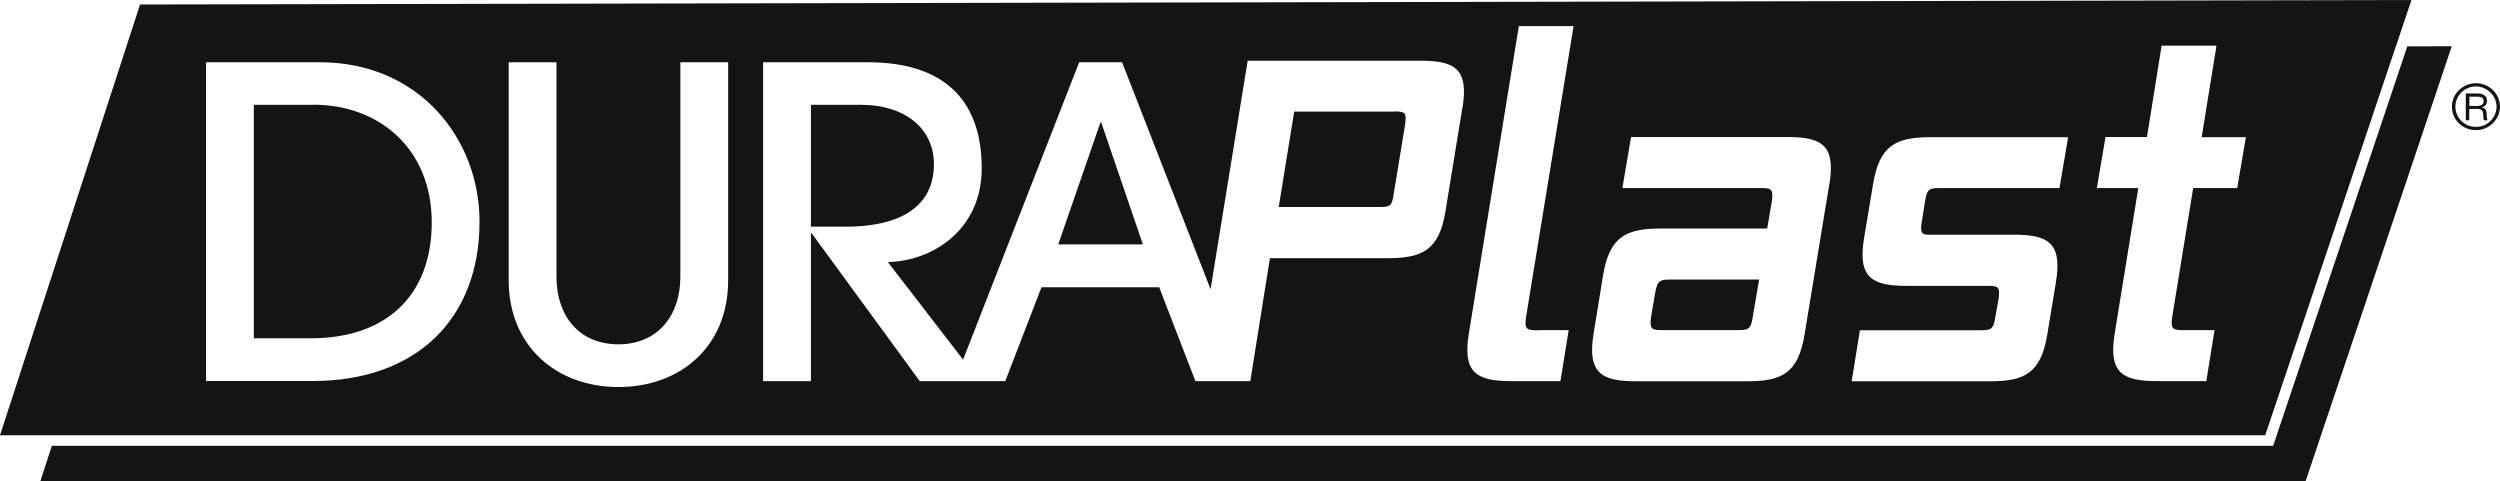
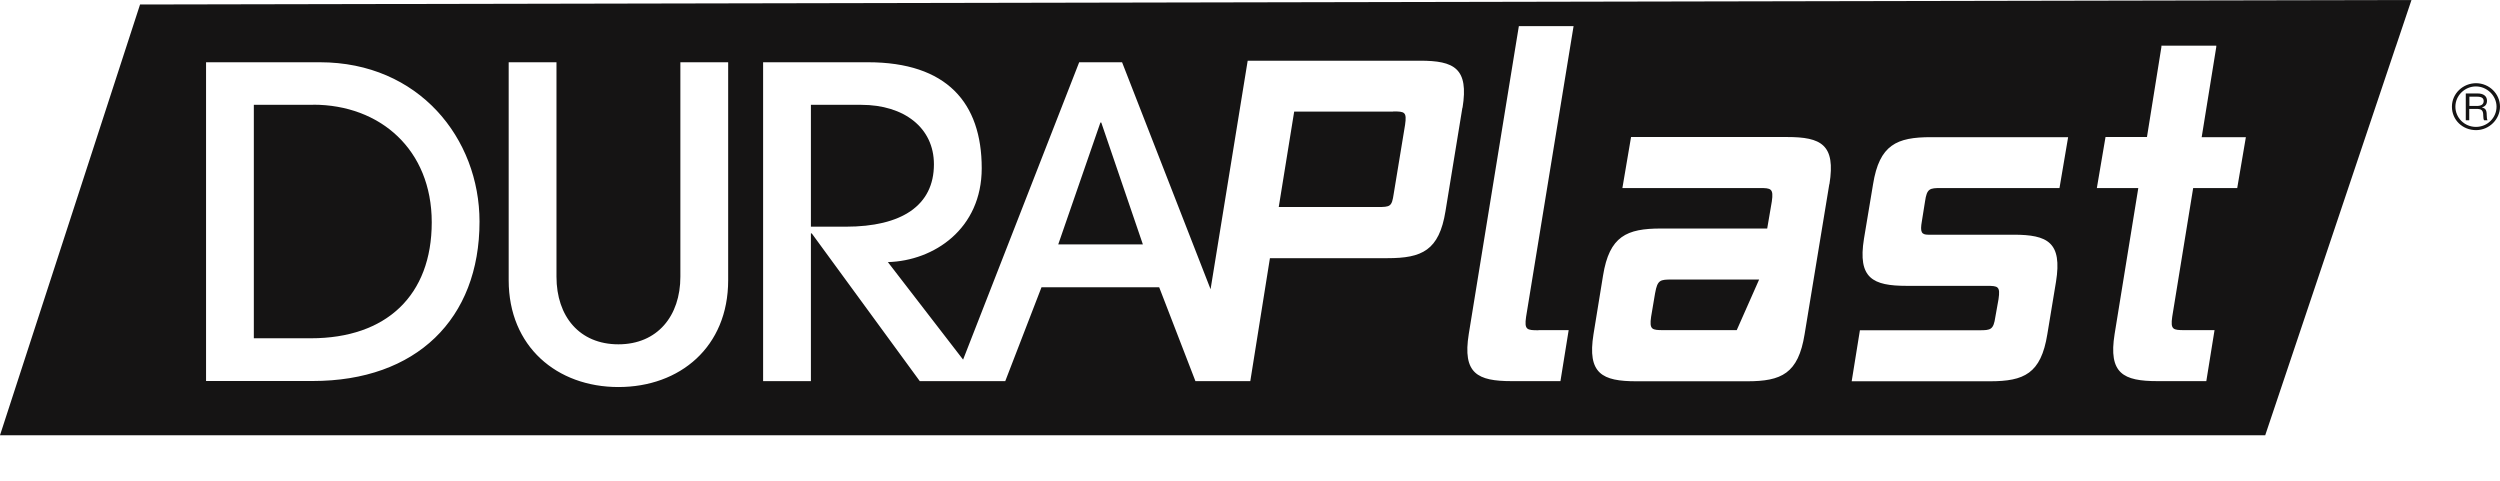
<svg xmlns="http://www.w3.org/2000/svg" width="135" height="26" viewBox="0 0 135 26" fill="none">
  <g clip-path="url(#clip0_93_84)">
    <path d="M75.227 6.026H69.886L69.052 11.179H74.393C75.079 11.179 75.157 11.156 75.258 10.48L75.874 6.739C75.975 6.041 75.851 6.018 75.235 6.018" fill="#151414" />
    <path d="M59.422 6.618L57.145 13.197H61.715L59.469 6.618H59.422Z" fill="#151414" />
    <path d="M50.432 8.872C50.432 6.891 48.81 5.661 46.51 5.661H43.789V12.241H45.676C48.685 12.241 50.432 11.103 50.432 8.872Z" fill="#151414" />
-     <path d="M89.379 15.808L89.16 17.106C89.059 17.804 89.207 17.827 89.823 17.827H93.784C94.4 17.827 94.548 17.804 94.65 17.106L94.993 15.095H90.268C89.652 15.095 89.504 15.117 89.379 15.816" fill="#151414" />
+     <path d="M89.379 15.808L89.16 17.106C89.059 17.804 89.207 17.827 89.823 17.827H93.784L94.993 15.095H90.268C89.652 15.095 89.504 15.117 89.379 15.816" fill="#151414" />
    <path d="M16.912 5.661H13.707V18.267H16.787C20.873 18.267 23.314 15.944 23.314 12.006C23.314 8.067 20.514 5.654 16.912 5.654" fill="#151414" />
    <path d="M129.378 2.504L130.22 0L7.563 0.243L0 23.503H122.322L129.378 2.497V2.504ZM16.889 20.574H11.127V3.362H17.271C22.627 3.362 25.894 7.483 25.894 11.968C25.894 17.227 22.479 20.574 16.889 20.574ZM39.321 15.133C39.321 18.737 36.717 20.9 33.395 20.9C30.074 20.9 27.469 18.715 27.469 15.133V3.362H30.05V14.943C30.05 17.083 31.29 18.593 33.395 18.593C35.501 18.593 36.74 17.06 36.74 14.943V3.362H39.321V15.133ZM78.97 5.813L78.057 11.399C77.714 13.531 76.779 13.941 74.931 13.941H68.576L67.516 20.581H64.553L62.596 15.512H56.241L54.284 20.581H49.668L43.836 12.605H43.789V20.581H41.208V3.362H46.869C51.126 3.362 53.013 5.548 53.013 9.084C53.013 12.363 50.432 14.085 47.945 14.153L52.007 19.42L58.276 3.362H60.592L65.371 15.618L67.375 3.278H76.685C78.533 3.278 79.32 3.688 78.977 5.821M83.087 17.827H84.708L84.264 20.581H81.629C79.781 20.581 78.97 20.172 79.313 18.039L81.823 2.603L82.018 1.412H84.973L84.778 2.603L82.408 17.113C82.307 17.811 82.455 17.834 83.071 17.834M98.782 9.949L97.449 18.047C97.106 20.179 96.194 20.589 94.346 20.589H88.365C86.517 20.589 85.706 20.179 86.049 18.047L86.564 14.882C86.907 12.75 87.843 12.34 89.691 12.34H95.429L95.679 10.875C95.78 10.177 95.632 10.154 95.016 10.154H87.609L88.077 7.399H96.498C98.346 7.399 99.133 7.809 98.79 9.942M111.219 10.154H104.817C104.201 10.154 104.053 10.177 103.952 10.875L103.78 11.953C103.679 12.53 103.757 12.674 104.123 12.674H108.731C110.579 12.674 111.367 13.084 111.024 15.216L110.556 18.047C110.213 20.179 109.301 20.589 107.453 20.589H99.991L100.435 17.834H106.883C107.499 17.834 107.648 17.811 107.749 17.113L107.92 16.157C108.022 15.459 107.897 15.436 107.281 15.436H102.969C101.121 15.436 100.31 15.026 100.654 12.894L101.145 9.949C101.488 7.817 102.423 7.407 104.271 7.407H111.679L111.211 10.162L111.219 10.154ZM120.817 10.154H118.431L117.3 17.106C117.199 17.804 117.347 17.827 117.963 17.827H119.585L119.141 20.581H116.505C114.657 20.581 113.846 20.172 114.189 18.039L115.468 10.154H113.23L113.698 7.399H115.936L116.716 2.535V2.466H119.679V2.535L118.891 7.407H121.277L120.809 10.162L120.817 10.154Z" fill="#151414" />
    <path d="M134.025 5.798C134.212 5.745 134.298 5.623 134.298 5.441C134.298 5.183 134.096 5.047 133.799 5.047H133.152V6.496H133.339V5.881H133.713C134.002 5.881 134.096 5.942 134.096 6.253C134.096 6.352 134.111 6.458 134.142 6.496H134.329C134.298 6.443 134.283 6.367 134.283 6.215C134.283 5.935 134.212 5.851 134.033 5.806M133.752 5.722H133.347V5.221H133.768C134.002 5.221 134.119 5.297 134.119 5.457C134.119 5.639 133.979 5.722 133.745 5.722" fill="#151414" />
    <path d="M133.706 4.493C133.012 4.493 132.404 5.039 132.404 5.76C132.404 6.481 132.981 7.027 133.706 7.027C134.431 7.027 135 6.428 135 5.76C135 5.062 134.415 4.493 133.706 4.493ZM133.706 6.853C133.082 6.853 132.591 6.36 132.591 5.76C132.591 5.161 133.097 4.667 133.698 4.667C134.298 4.667 134.813 5.168 134.813 5.76C134.813 6.352 134.329 6.853 133.698 6.853" fill="#151414" />
-     <path d="M129.994 2.504L122.751 24.072H2.799L2.175 26H124.497L132.396 2.497L129.994 2.504Z" fill="#151414" />
  </g>
  <defs>
    <clipPath id="clip0_93_84">
      <rect width="135" height="26" fill="white" />
    </clipPath>
  </defs>
</svg>